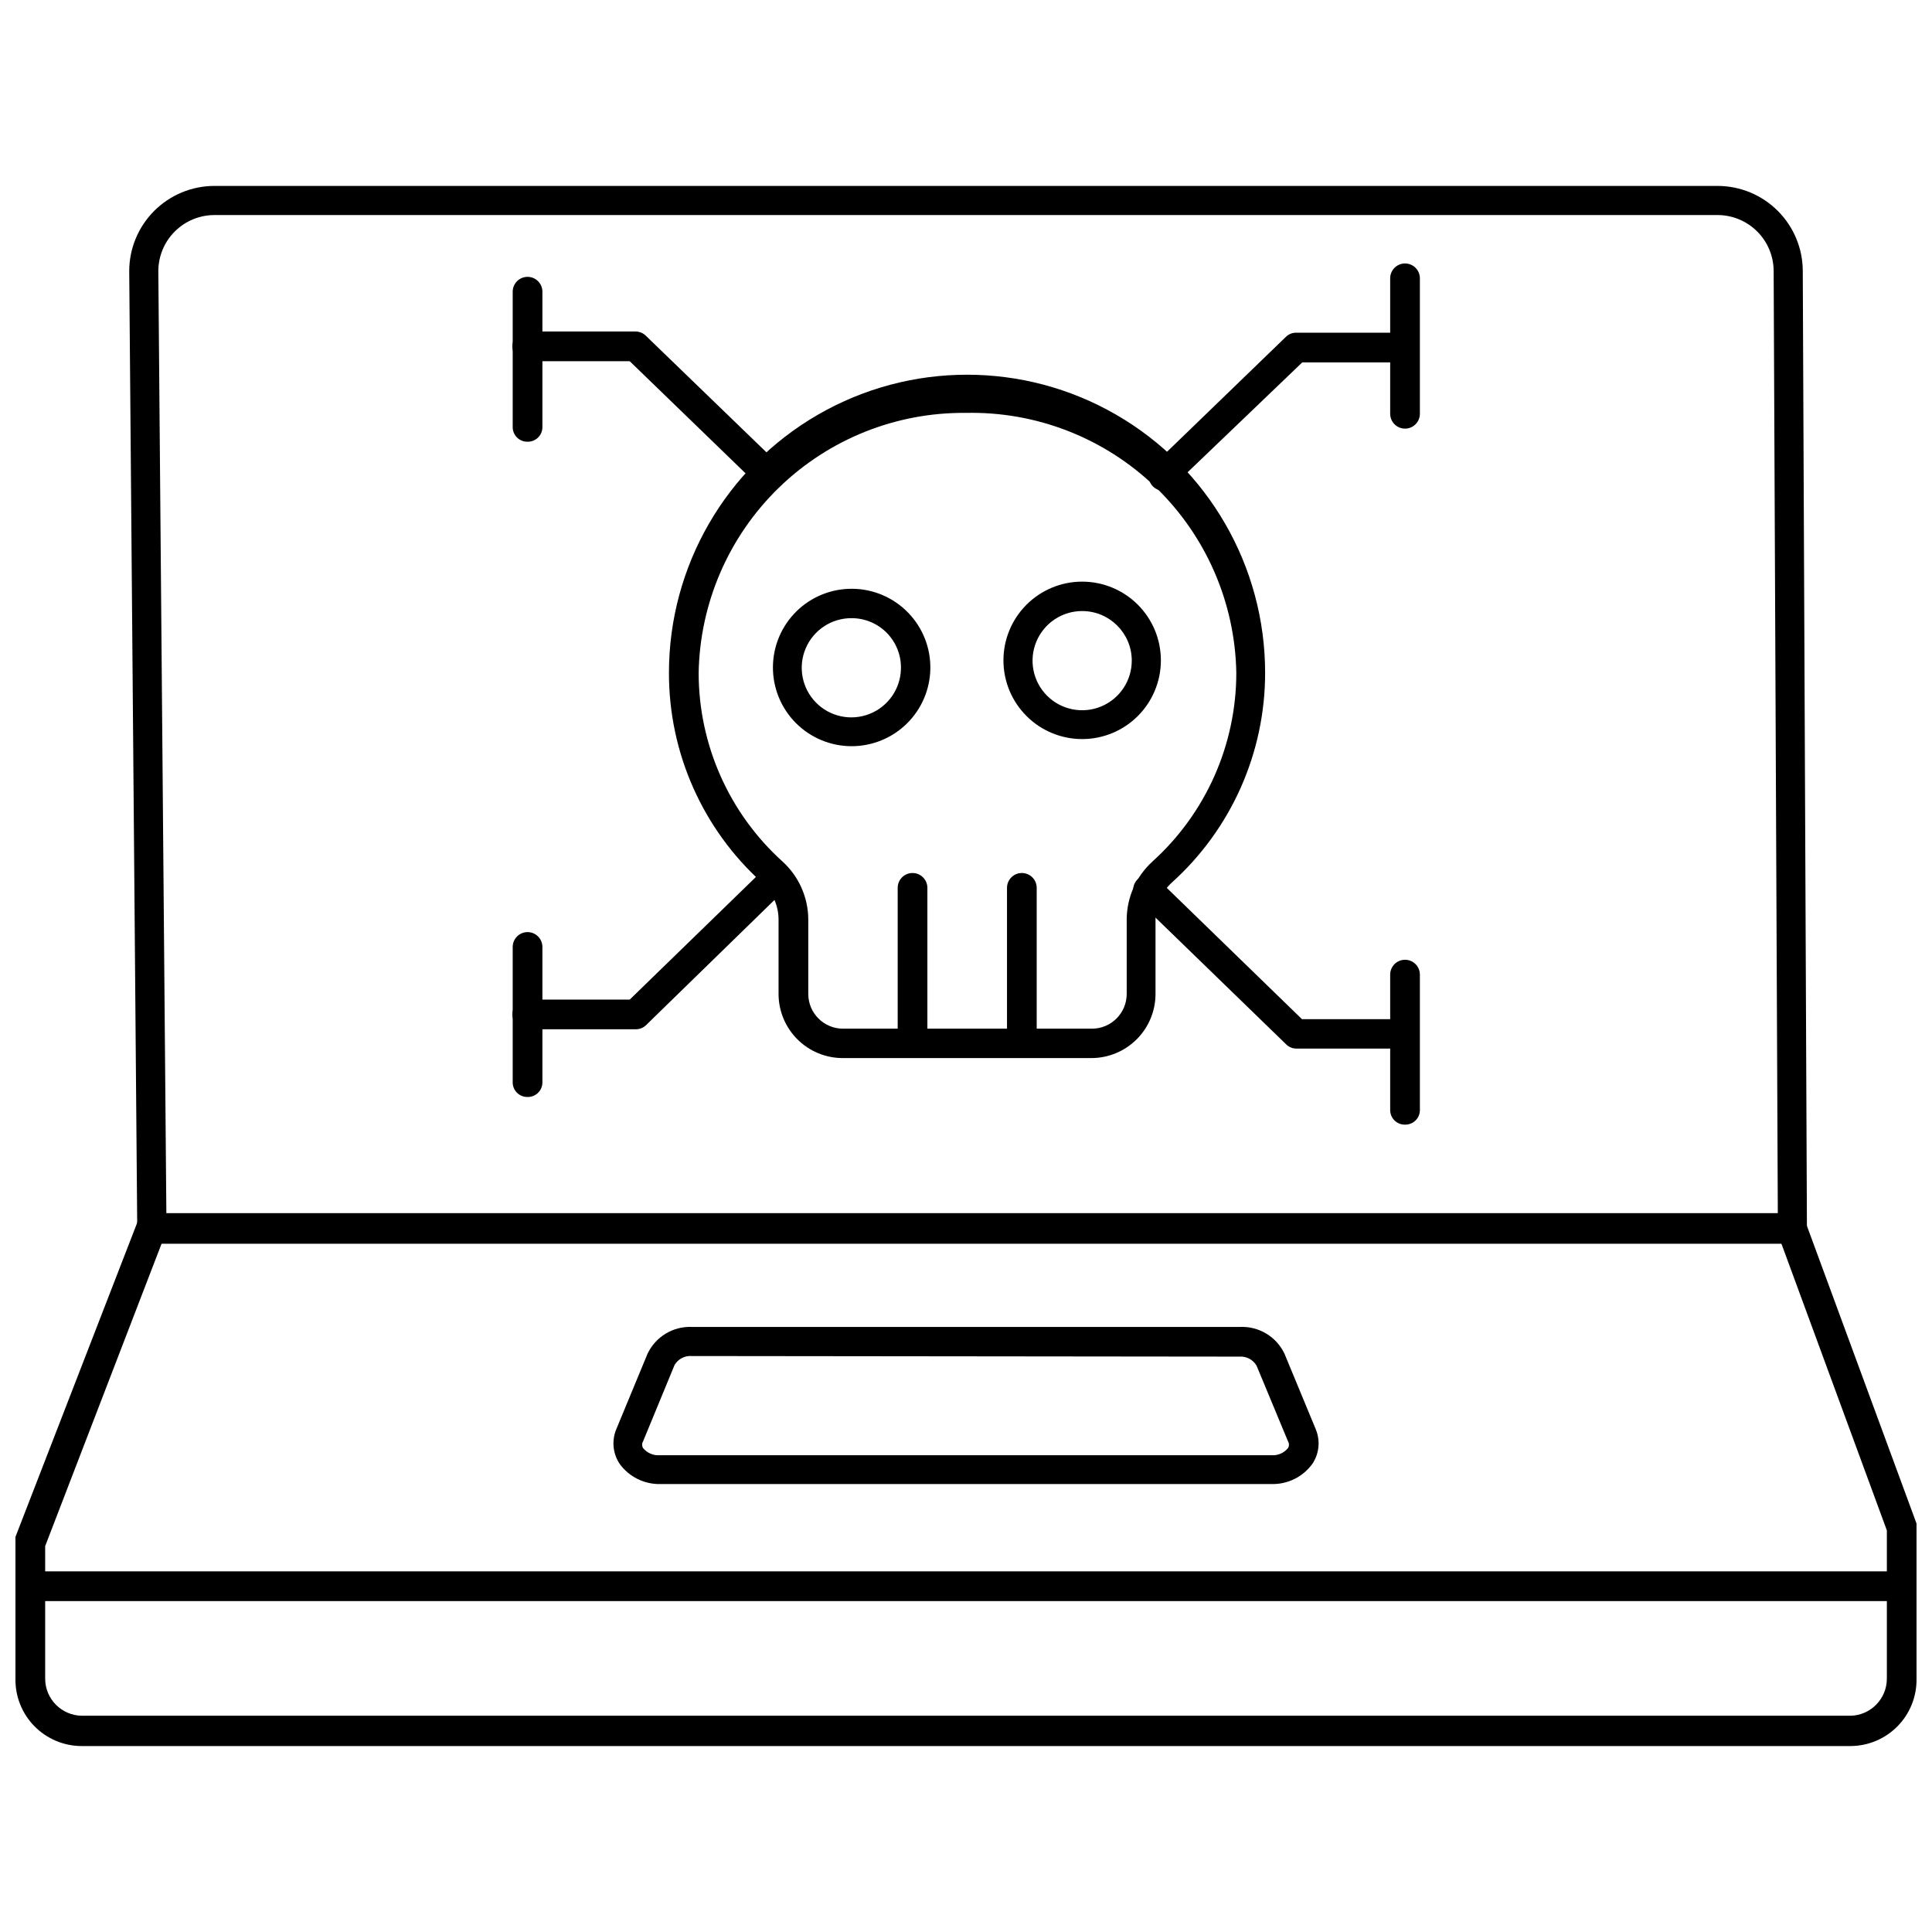
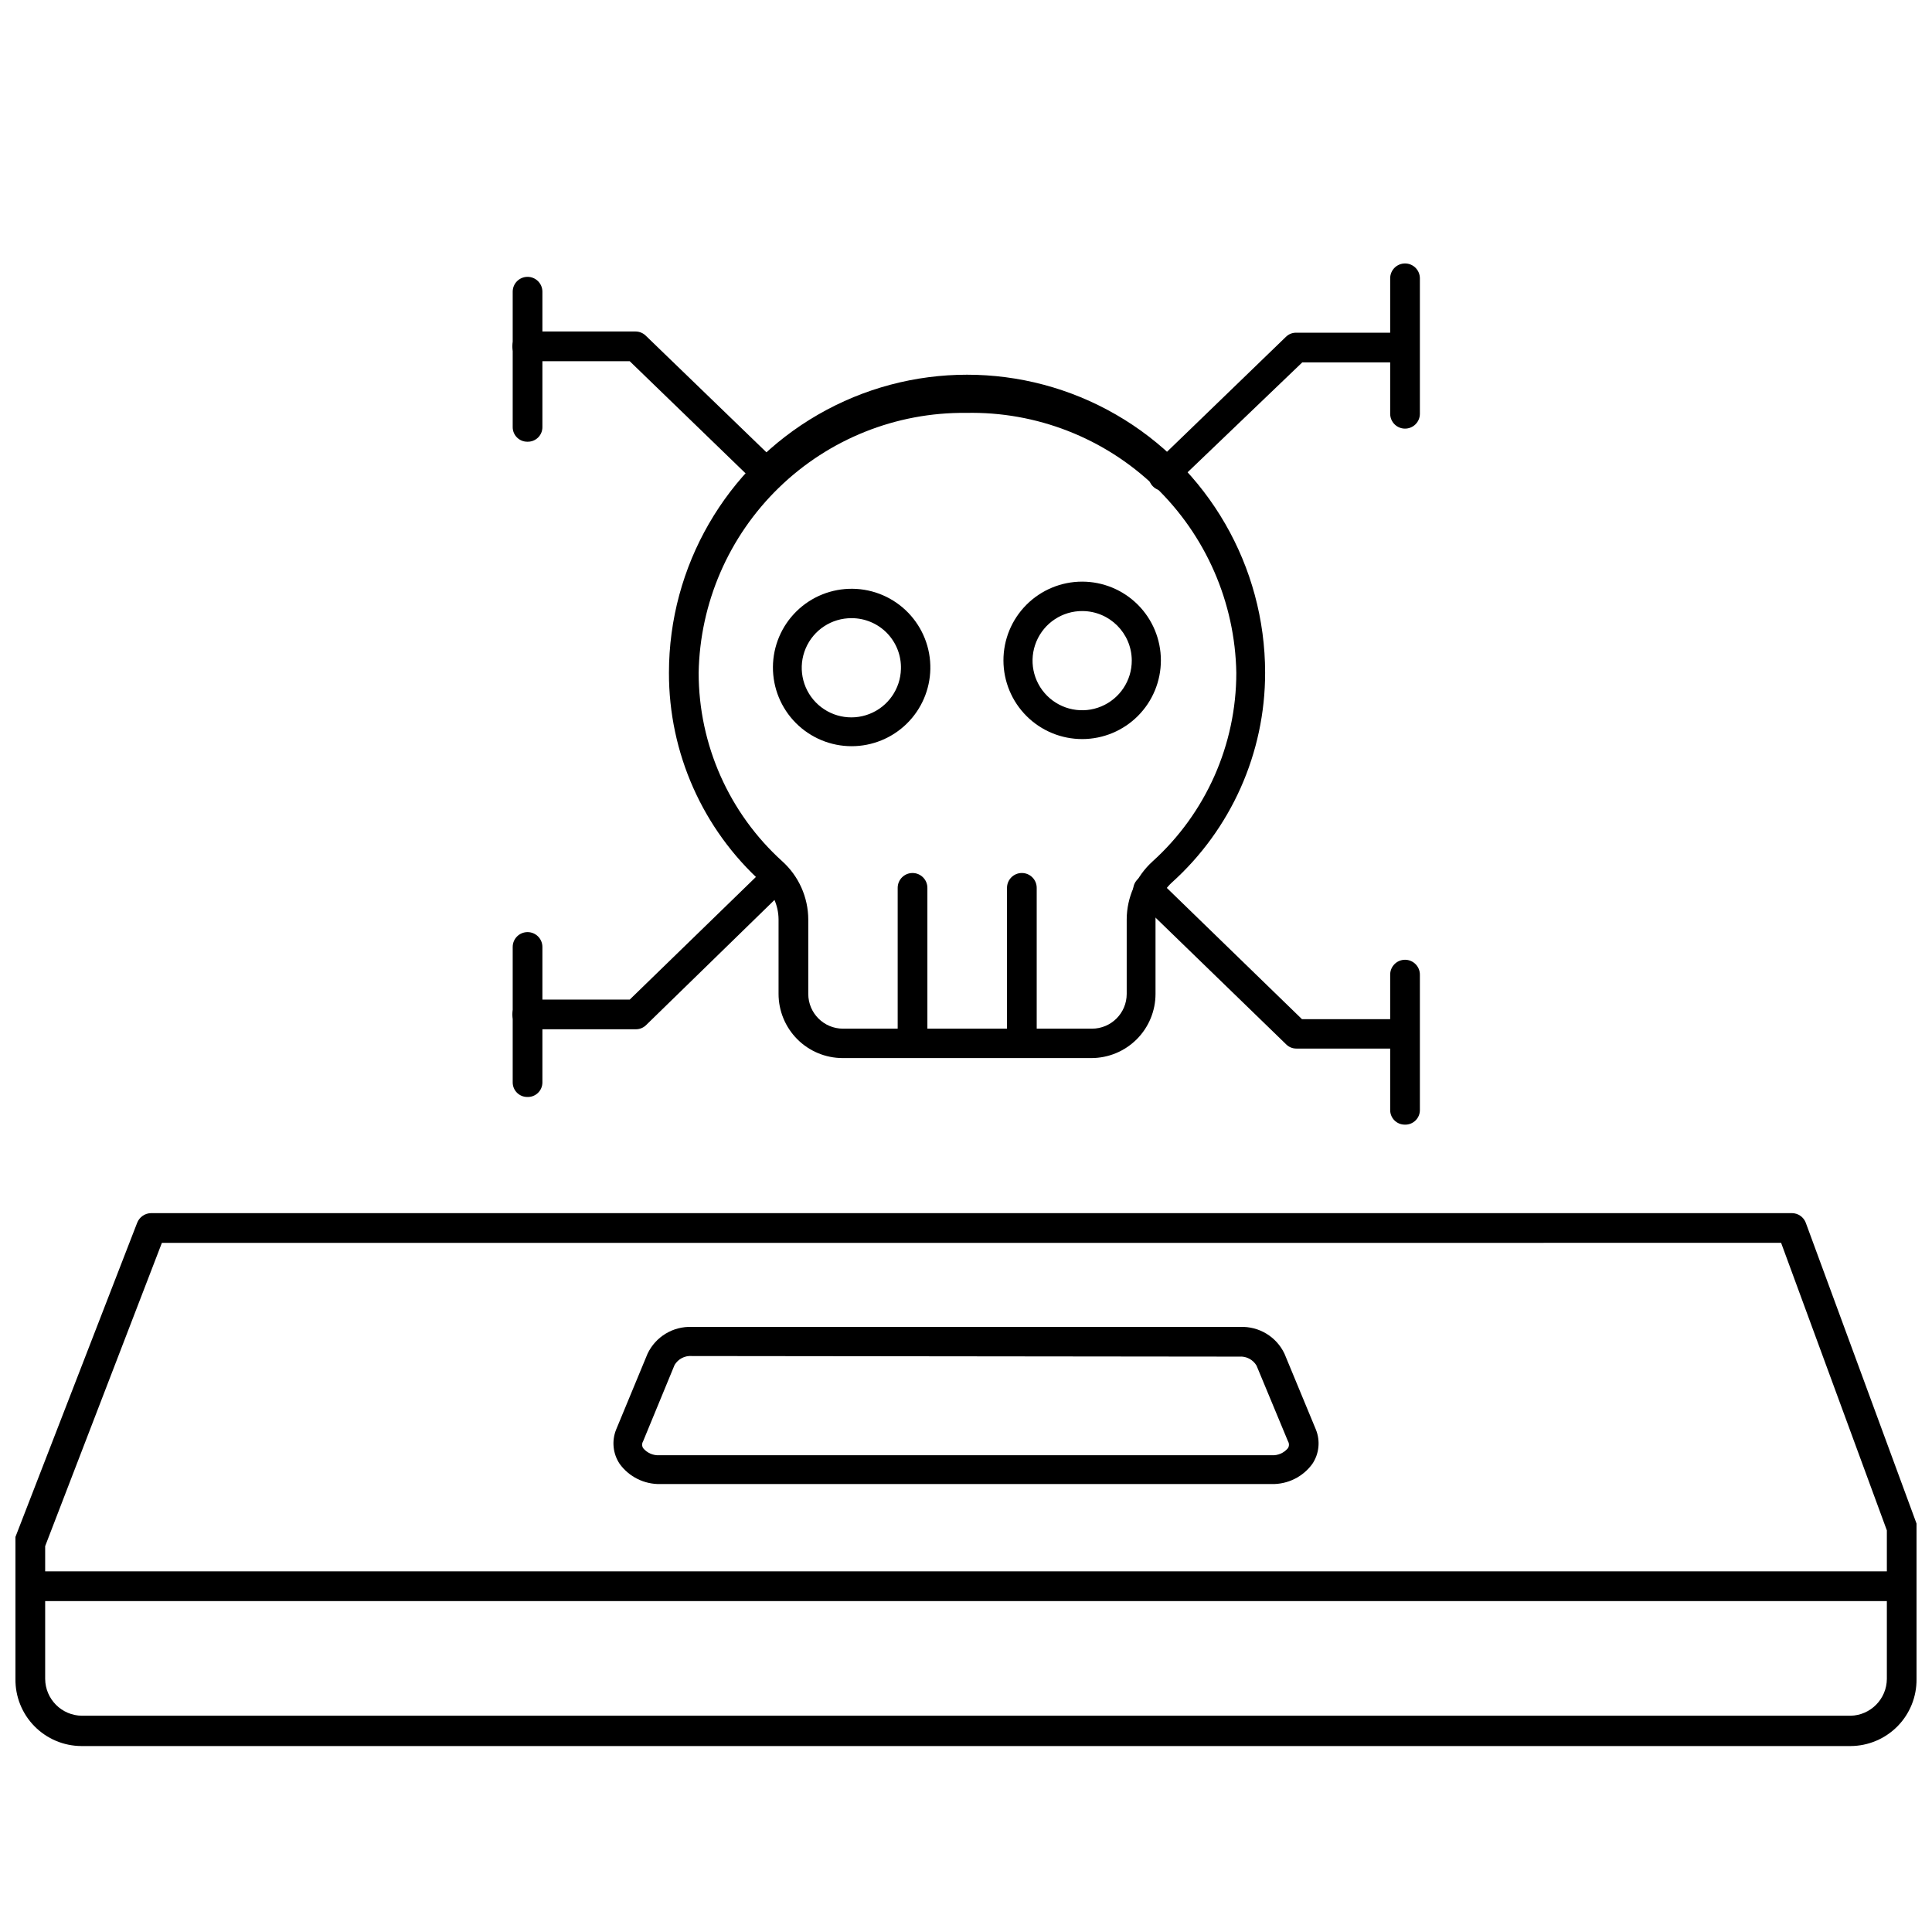
<svg xmlns="http://www.w3.org/2000/svg" width="800px" height="800px" version="1.1" viewBox="144 144 512 512">
  <defs>
    <clipPath id="b">
      <path d="m148.09 465h503.81v142h-503.81z" />
    </clipPath>
    <clipPath id="a">
      <path d="m148.09 560h503.81v9h-503.81z" />
    </clipPath>
  </defs>
  <path d="m430.86 339.86c-5.535 0.023-10.855-2.16-14.781-6.062-3.93-3.902-6.144-9.207-6.156-14.746-0.016-5.535 2.172-10.852 6.082-14.773 3.906-3.922 9.215-6.133 14.75-6.141 5.539-0.004 10.852 2.191 14.77 6.102 3.918 3.914 6.121 9.223 6.121 14.762 0 5.519-2.188 10.812-6.082 14.723-3.898 3.91-9.184 6.117-14.703 6.137zm0-33.93v0.004c-5.328-0.035-10.152 3.156-12.207 8.078-2.055 4.918-0.938 10.594 2.836 14.363 3.769 3.769 9.441 4.887 14.359 2.832 4.922-2.055 8.113-6.875 8.082-12.207-0.043-7.199-5.871-13.023-13.07-13.066z" />
  <path d="m369.69 341.75c-5.555 0-10.879-2.219-14.797-6.16-3.914-3.941-6.094-9.281-6.059-14.836 0.035-5.555 2.285-10.867 6.25-14.758 3.965-3.891 9.316-6.035 14.871-5.965 5.555 0.066 10.855 2.352 14.719 6.34 3.867 3.992 5.981 9.355 5.875 14.91-0.102 5.465-2.344 10.672-6.246 14.496-3.902 3.828-9.148 5.973-14.613 5.973zm0-33.93c-5.297-0.031-10.094 3.121-12.168 7.992-2.078 4.871-1.027 10.512 2.66 14.312 3.688 3.797 9.297 5.016 14.227 3.082 4.93-1.93 8.223-6.633 8.348-11.926 0.109-3.531-1.223-6.957-3.684-9.496-2.465-2.535-5.848-3.965-9.383-3.965z" />
  <path d="m433.22 424.4h-65.969c-4.496-0.02-8.801-1.82-11.973-5.008s-4.953-7.5-4.953-11.996v-19.758c-0.027-3.691-1.598-7.203-4.328-9.684-15.77-14.199-24.758-34.434-24.719-55.656 0-28.223 15.059-54.301 39.5-68.41 24.441-14.113 54.555-14.113 78.996 0 24.441 14.109 39.496 40.188 39.496 68.41 0.008 21.23-9.004 41.465-24.797 55.656-2.68 2.512-4.215 6.012-4.25 9.684v19.758c0 4.508-1.793 8.836-4.981 12.023s-7.516 4.981-12.023 4.981zm-33.219-170.98c-18.512-0.191-36.344 6.941-49.613 19.848-13.273 12.902-20.906 30.527-21.238 49.031 0.004 19.051 8.066 37.215 22.199 49.988 4.336 3.93 6.82 9.5 6.852 15.352v19.758c0 5.086 4.121 9.211 9.211 9.211h65.969-0.004c5.086 0 9.211-4.125 9.211-9.211v-19.758c0.031-5.852 2.516-11.422 6.848-15.352 14.133-12.773 22.199-30.938 22.199-49.988-0.328-18.645-8.07-36.391-21.512-49.316-13.445-12.922-31.48-19.965-50.121-19.562z" />
  <path d="m385.75 423.61c-1.035 0-2.031-0.414-2.754-1.156-0.727-0.742-1.125-1.742-1.102-2.777v-40.383c0-2.176 1.762-3.938 3.934-3.938 2.176 0 3.938 1.762 3.938 3.938v40.699-0.004c-0.129 2.102-1.914 3.711-4.016 3.621z" />
  <path d="m414.8 423.61c-2.172 0-3.934-1.762-3.934-3.934v-40.383c0-2.176 1.762-3.938 3.934-3.938 2.176 0 3.938 1.762 3.938 3.938v40.699-0.004c-0.125 2.07-1.863 3.668-3.938 3.621z" />
  <path d="m516.27 257.59c-2.144-0.043-3.859-1.793-3.859-3.938v-35.895c0-2.176 1.762-3.938 3.938-3.938 2.172 0 3.934 1.762 3.934 3.938v35.895c0.004 1.059-0.422 2.074-1.18 2.812-0.754 0.742-1.777 1.145-2.832 1.125z" />
  <path d="m283.73 261.06c-2.133 0-3.859-1.727-3.859-3.859v-35.895c0-2.176 1.762-3.938 3.938-3.938 2.172 0 3.934 1.762 3.934 3.938v35.895c0.004 1.051-0.426 2.059-1.184 2.785-0.758 0.727-1.781 1.117-2.828 1.074z" />
  <path d="m452.27 274.05c-1.039-0.008-2.035-0.434-2.758-1.18-1.5-1.531-1.5-3.981 0-5.512l35.266-34.086h0.004c0.711-0.707 1.672-1.105 2.676-1.102h28.734c2.172 0 3.934 1.762 3.934 3.934 0 2.176-1.762 3.938-3.934 3.938h-27.082l-34.008 32.59c-0.715 0.832-1.734 1.344-2.832 1.418z" />
  <path d="m347.96 274.05c-1.023-0.012-2.008-0.402-2.754-1.102l-34.32-33.219-27.16-0.004c-2.176 0-3.938-1.762-3.938-3.934 0-2.176 1.762-3.938 3.938-3.938h28.734-0.004c1.004 0.008 1.961 0.402 2.676 1.102l35.504 34.32v0.004c1.5 1.531 1.5 3.981 0 5.508-0.688 0.762-1.652 1.215-2.676 1.262z" />
  <path d="m516.27 442.04c-2.133 0-3.859-1.727-3.859-3.856v-35.898c0-2.172 1.762-3.938 3.938-3.938 2.172 0 3.934 1.766 3.934 3.938v35.898c0.004 1.051-0.426 2.055-1.184 2.781-0.758 0.73-1.781 1.117-2.828 1.074z" />
  <path d="m283.73 434.71c-2.133 0-3.859-1.727-3.859-3.859v-35.895c0-2.176 1.762-3.938 3.938-3.938 2.172 0 3.934 1.762 3.934 3.938v35.895c0.004 1.051-0.426 2.059-1.184 2.785-0.758 0.73-1.781 1.117-2.828 1.074z" />
  <path d="m516.27 421.88h-28.734c-1.004 0.004-1.965-0.395-2.676-1.102l-39.359-38.18c-0.742-0.711-1.172-1.684-1.191-2.711-0.023-1.027 0.363-2.019 1.07-2.762 1.48-1.543 3.93-1.594 5.473-0.117l38.18 37.078h27.16c2.172 0 3.934 1.762 3.934 3.938 0 2.172-1.762 3.934-3.934 3.934z" />
  <path d="m312.46 416.77h-28.73c-2.176 0-3.938-1.762-3.938-3.938 0-2.172 1.762-3.934 3.938-3.934h27.16l36.367-35.344v-0.004c1.582-1.152 3.773-0.965 5.141 0.438 1.363 1.406 1.488 3.602 0.289 5.152l-37.551 36.605c-0.727 0.672-1.684 1.039-2.676 1.023z" />
  <g clip-path="url(#b)">
    <path d="m634.43 606.72h-468.86c-4.684-0.02-9.164-1.914-12.445-5.254-3.285-3.34-5.094-7.856-5.031-12.539v-36.211c-0.074-0.469-0.074-0.945 0-1.418l32.273-83.285c0.598-1.484 2.019-2.477 3.621-2.519h434.93c1.609 0.023 3.043 1.02 3.621 2.519l29.363 79.746c0.07 0.441 0.07 0.895 0 1.336v39.832c0.062 4.684-1.746 9.199-5.027 12.539-3.285 3.34-7.766 5.234-12.449 5.254zm-478.46-52.98v35.188c0.043 5.375 4.391 9.719 9.762 9.762h468.7c5.312-0.125 9.566-4.449 9.605-9.762v-39.359l-28.023-76.203-429.11 0.004z" />
  </g>
  <g clip-path="url(#a)">
    <path d="m647.26 568.3h-494.52c-2.176 0-3.938-1.762-3.938-3.934 0-2.176 1.762-3.938 3.938-3.938h494.52c2.176 0 3.938 1.762 3.938 3.938 0 2.172-1.762 3.934-3.938 3.934z" />
  </g>
-   <path d="m619 473.6h-434.77c-2.129 0-3.859-1.727-3.859-3.856l-2.125-253.88c0-5.992 2.383-11.738 6.617-15.977 4.238-4.234 9.984-6.617 15.977-6.617h398.32c5.992 0 11.738 2.383 15.977 6.617 4.238 4.238 6.617 9.984 6.617 15.977l1.102 253.79c0.043 1.035-0.359 2.039-1.102 2.758-0.73 0.734-1.719 1.156-2.754 1.18zm-430.91-7.871h427.05l-1.102-249.86c0-3.945-1.566-7.731-4.359-10.52-2.789-2.789-6.574-4.359-10.52-4.359h-398.32c-3.945 0-7.731 1.57-10.52 4.359-2.789 2.789-4.359 6.574-4.359 10.52z" />
  <path d="m481 537.29h-162c-4.254 0.09-8.285-1.906-10.785-5.352-1.789-2.676-2.141-6.062-0.945-9.055l8.344-20.152c2.141-4.496 6.754-7.281 11.73-7.082h145.32c4.977-0.199 9.59 2.586 11.73 7.082l8.344 20.152c1.199 2.992 0.844 6.379-0.945 9.055-2.5 3.445-6.527 5.441-10.785 5.352zm-153.66-33.926c-1.848-0.145-3.617 0.77-4.566 2.359l-8.344 20.23c-0.34 0.559-0.34 1.258 0 1.812 1.059 1.289 2.668 1.988 4.328 1.891h162.24c1.664 0.098 3.273-0.602 4.332-1.891 0.34-0.555 0.34-1.254 0-1.812l-8.344-20.074v0.004c-0.953-1.59-2.719-2.508-4.566-2.363z" />
</svg>